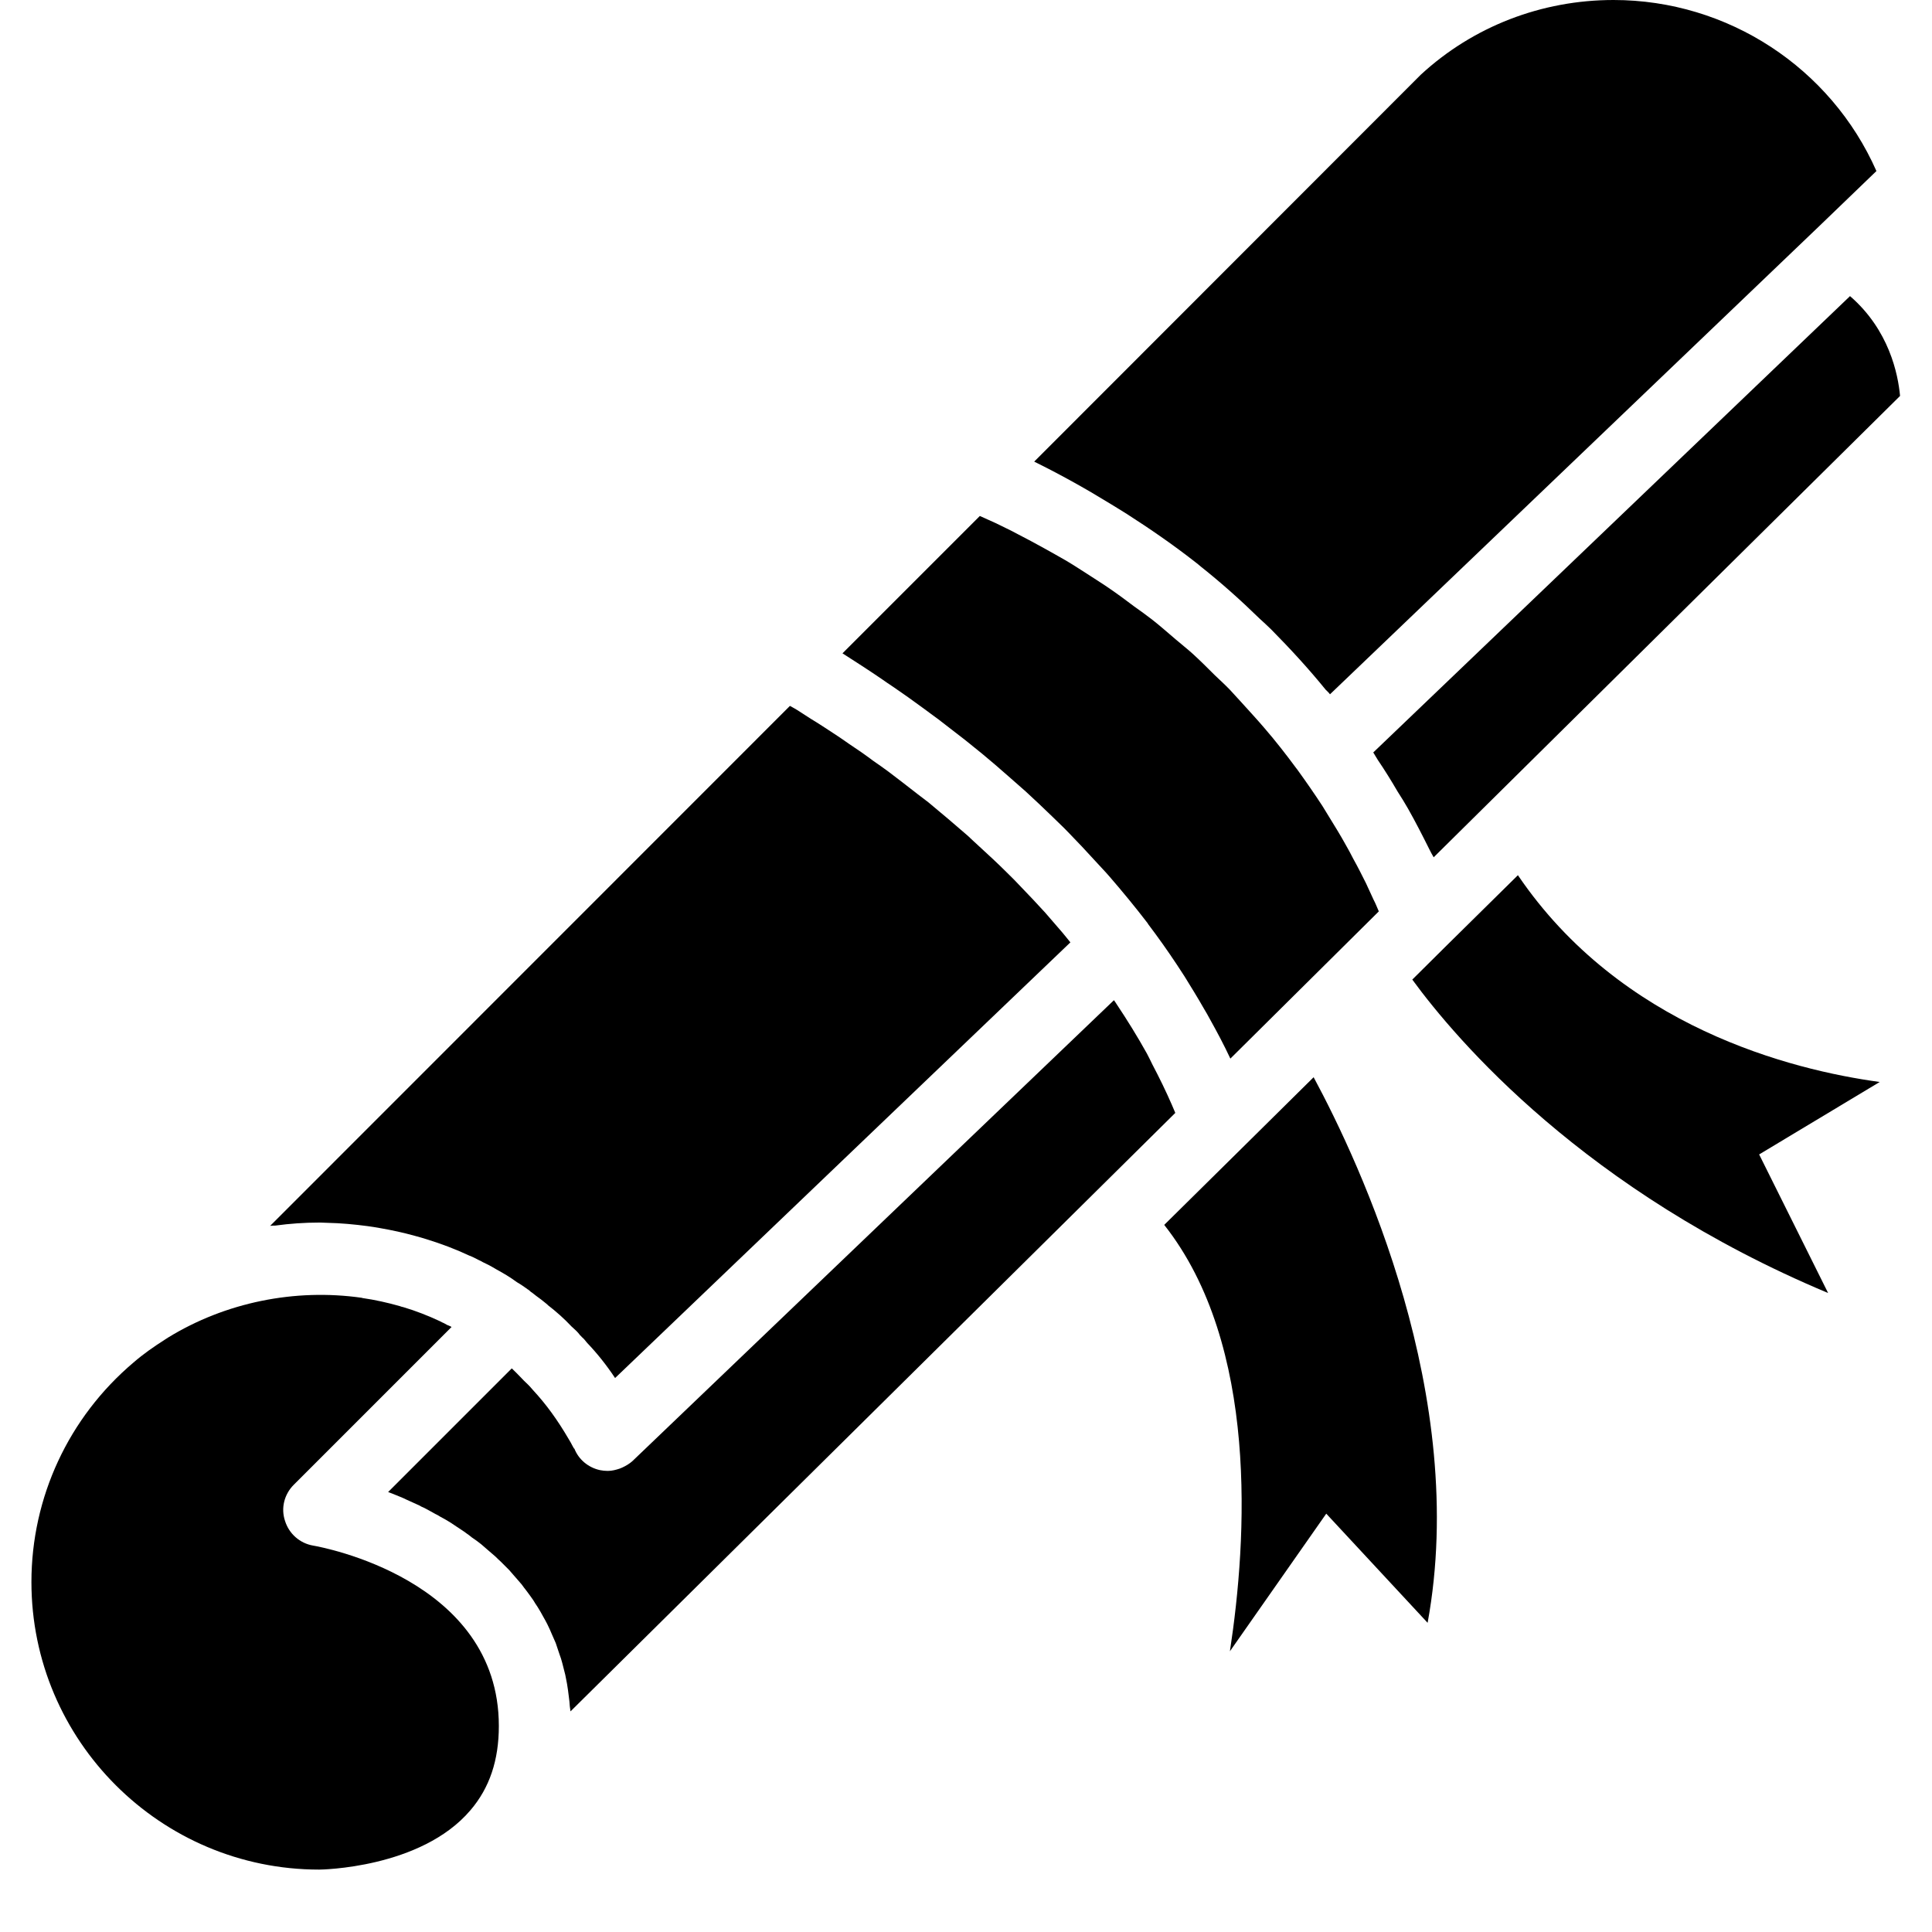
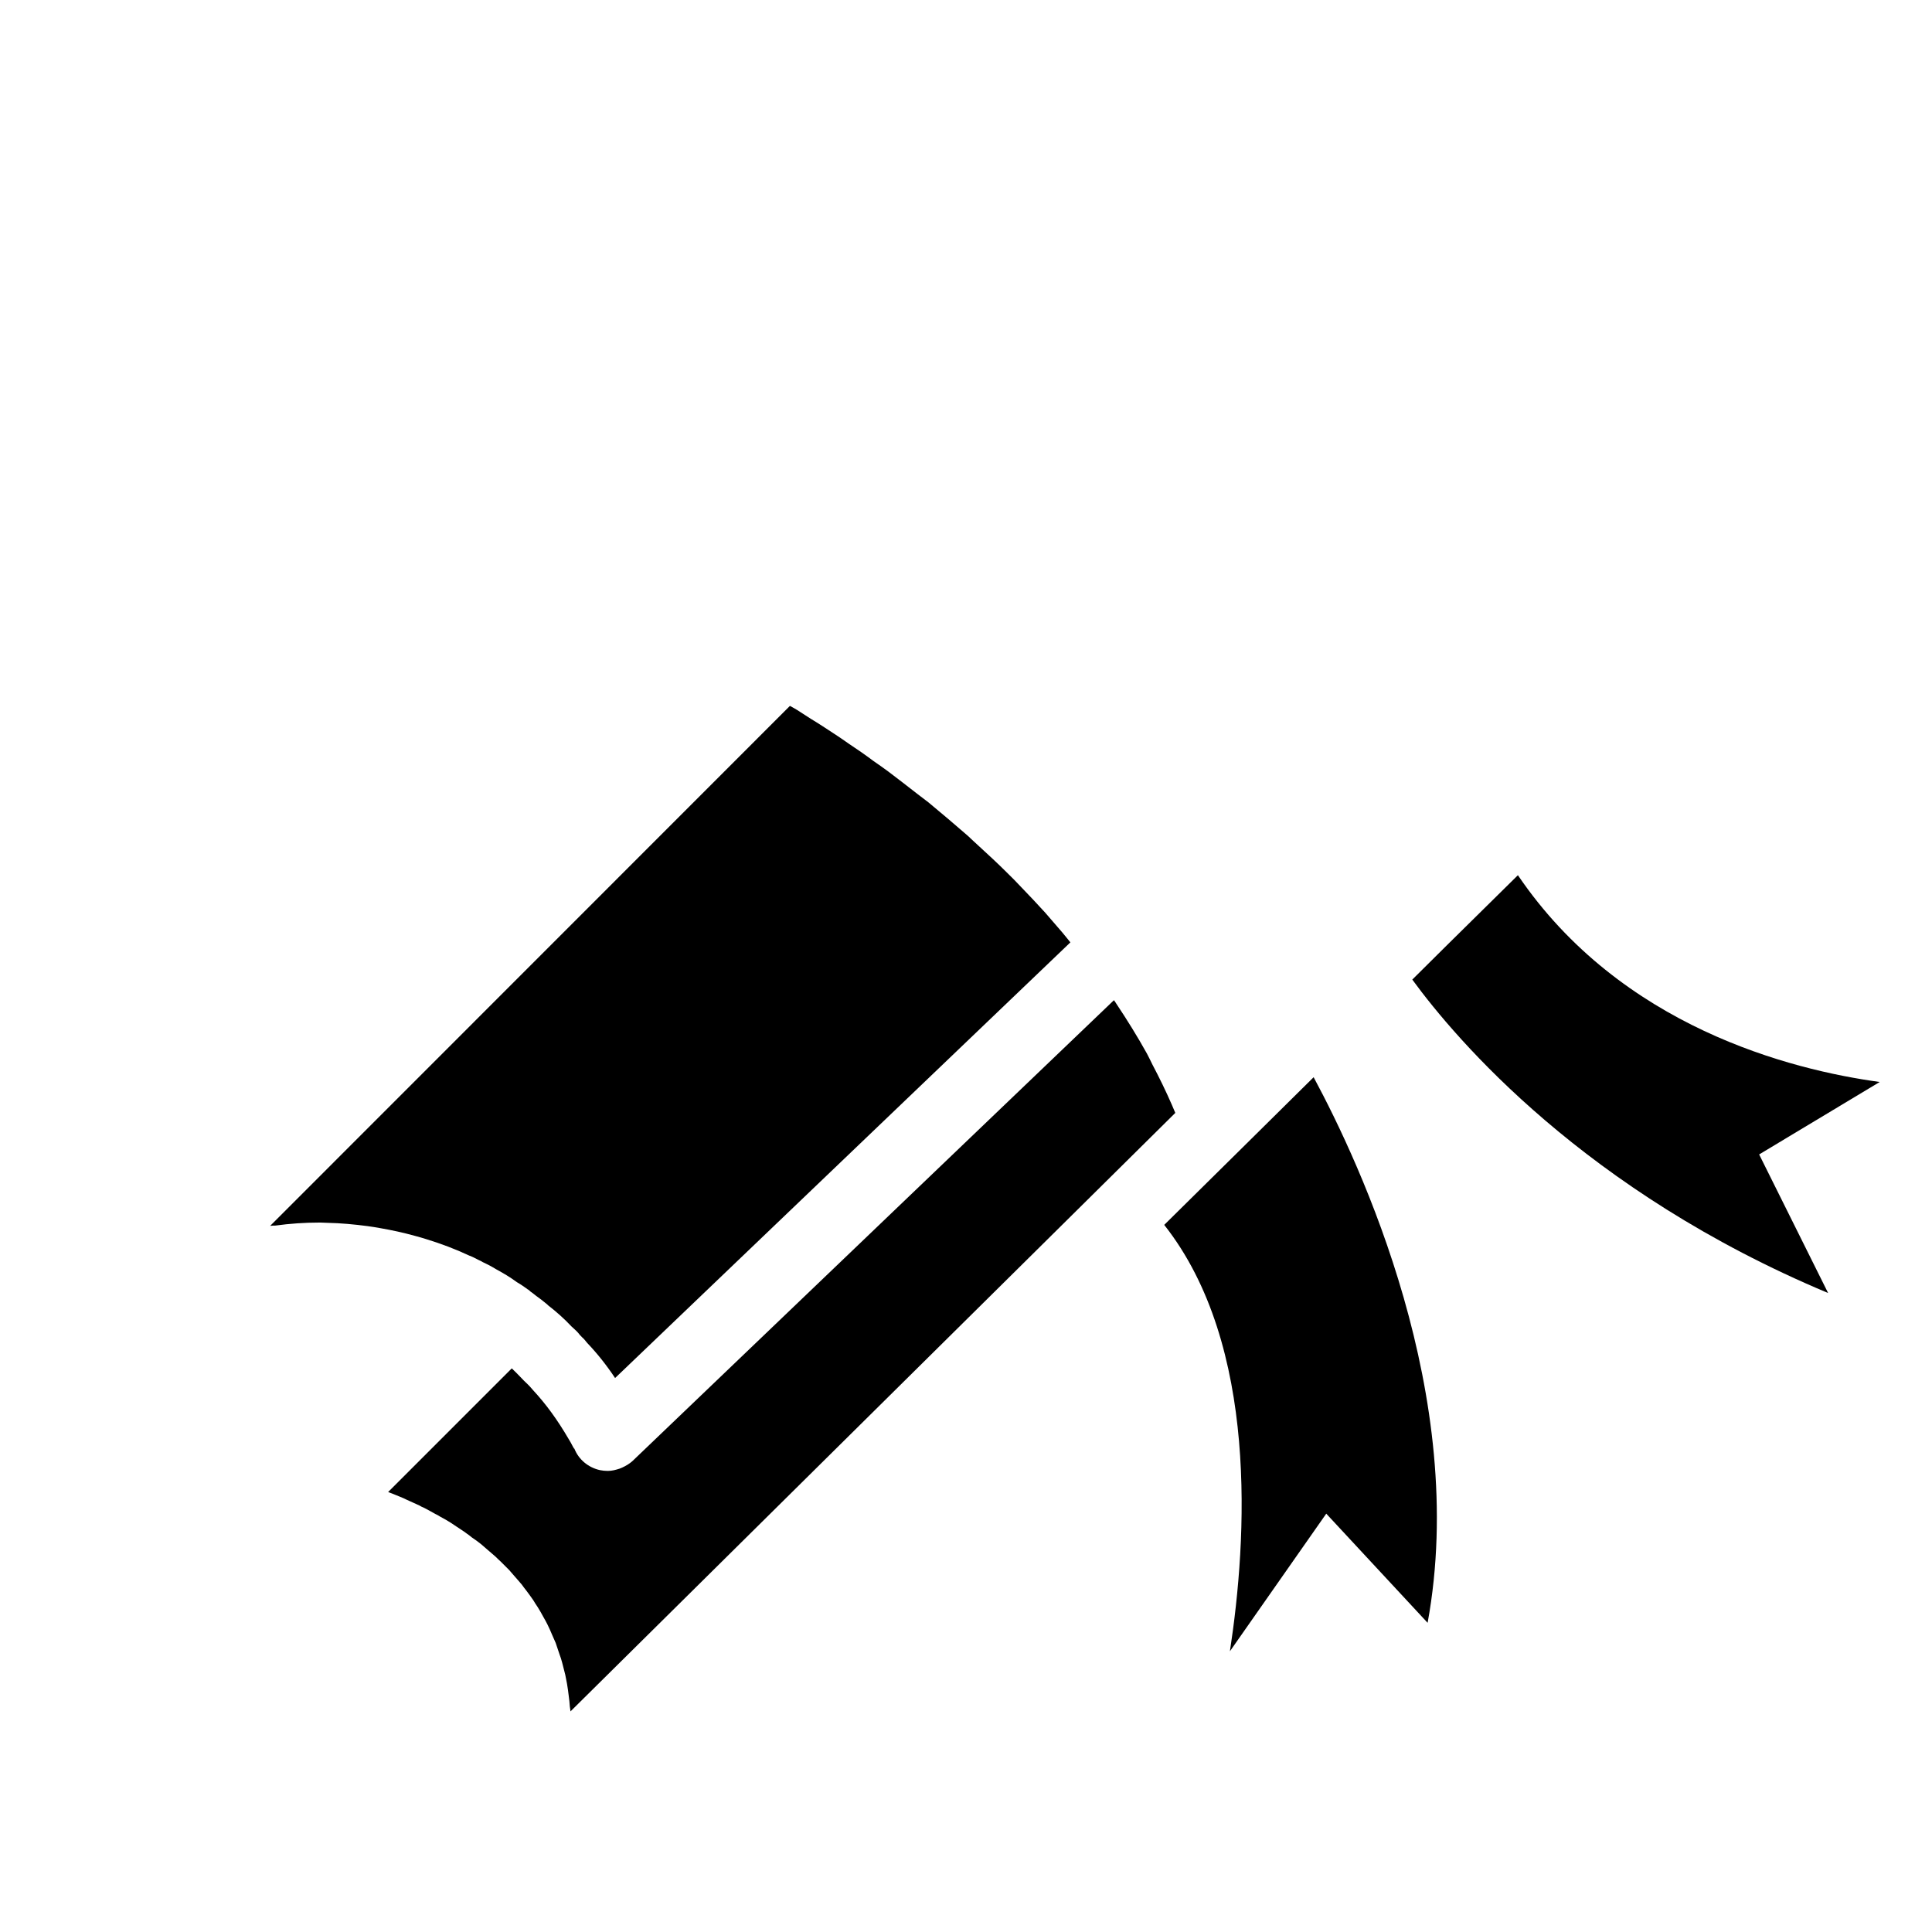
<svg xmlns="http://www.w3.org/2000/svg" width="40" zoomAndPan="magnify" viewBox="0 0 30 30" height="40" preserveAspectRatio="xMidYMid meet" version="1.0">
  <defs>
    <clipPath id="5ef743bdb9">
-       <path d="M 21 4 L 29.516 4 L 29.516 14 L 21 14 Z M 21 4 " clip-rule="nonzero" />
-     </clipPath>
+       </clipPath>
    <clipPath id="a6fc40e7a0">
      <path d="M 21 13 L 29.516 13 L 29.516 21 L 21 21 Z M 21 13 " clip-rule="nonzero" />
    </clipPath>
    <clipPath id="98e293c6b3">
      <path d="M 16 0 L 29.516 0 L 29.516 11 L 16 11 Z M 16 0 " clip-rule="nonzero" />
    </clipPath>
    <clipPath id="6af027d3fc">
      <path d="M 0.484 20 L 8 20 L 8 29.031 L 0.484 29.031 Z M 0.484 20 " clip-rule="nonzero" />
    </clipPath>
  </defs>
-   <path fill="#000000" d="M 13.879 10.672 C 14.027 10.773 14.176 10.879 14.324 10.988 C 14.406 11.047 14.488 11.109 14.574 11.172 C 14.711 11.277 14.848 11.383 14.988 11.492 C 15.078 11.562 15.164 11.637 15.254 11.707 C 15.391 11.82 15.523 11.934 15.66 12.055 C 15.75 12.133 15.836 12.211 15.926 12.289 C 16.062 12.414 16.199 12.543 16.336 12.676 C 16.418 12.758 16.504 12.836 16.586 12.922 C 16.73 13.07 16.875 13.223 17.016 13.379 C 17.086 13.457 17.156 13.527 17.223 13.605 C 17.43 13.844 17.629 14.086 17.824 14.34 C 17.824 14.344 17.824 14.344 17.824 14.344 C 17.984 14.555 18.133 14.766 18.273 14.977 C 18.316 15.039 18.352 15.102 18.395 15.164 C 18.496 15.328 18.598 15.492 18.691 15.656 C 18.727 15.715 18.758 15.77 18.789 15.828 C 18.902 16.031 19.008 16.23 19.105 16.438 L 21.41 14.152 C 21.383 14.09 21.359 14.027 21.328 13.969 C 21.289 13.883 21.25 13.797 21.211 13.715 C 21.148 13.59 21.086 13.465 21.016 13.34 C 20.977 13.262 20.934 13.184 20.891 13.109 C 20.816 12.973 20.734 12.84 20.652 12.707 C 20.613 12.645 20.574 12.578 20.535 12.516 C 20.41 12.324 20.277 12.133 20.141 11.945 C 20.137 11.941 20.133 11.934 20.129 11.93 C 19.973 11.719 19.809 11.508 19.637 11.309 C 19.578 11.238 19.516 11.172 19.457 11.105 C 19.336 10.973 19.219 10.84 19.098 10.711 C 19.023 10.633 18.945 10.562 18.867 10.488 C 18.75 10.371 18.637 10.258 18.516 10.148 C 18.434 10.074 18.344 10.004 18.258 9.93 C 18.137 9.828 18.02 9.723 17.895 9.625 C 17.805 9.555 17.707 9.484 17.613 9.418 C 17.488 9.324 17.363 9.23 17.238 9.145 C 17.137 9.074 17.035 9.012 16.934 8.945 C 16.805 8.863 16.676 8.777 16.543 8.699 C 16.434 8.637 16.324 8.574 16.211 8.512 C 16.078 8.438 15.945 8.367 15.809 8.297 C 15.695 8.234 15.574 8.18 15.457 8.121 C 15.375 8.086 15.297 8.047 15.215 8.012 L 13.082 10.145 C 13.277 10.27 13.477 10.398 13.684 10.539 C 13.746 10.582 13.812 10.629 13.879 10.672 Z M 13.879 10.672 " fill-opacity="1" fill-rule="nonzero" />
  <g clip-path="url(#5ef743bdb9)">
-     <path fill="#000000" d="M 28.727 4.598 L 21.324 11.684 C 21.348 11.723 21.371 11.762 21.395 11.801 C 21.504 11.961 21.605 12.125 21.703 12.293 C 21.758 12.379 21.812 12.465 21.863 12.555 C 21.98 12.762 22.09 12.977 22.195 13.188 C 22.215 13.23 22.238 13.27 22.262 13.312 L 29.504 6.148 C 29.473 5.812 29.336 5.125 28.727 4.598 Z M 28.727 4.598 " fill-opacity="1" fill-rule="nonzero" />
-   </g>
+     </g>
  <g clip-path="url(#a6fc40e7a0)">
    <path fill="#000000" d="M 23.57 13.59 L 22.465 14.68 L 21.93 15.211 C 22.613 16.145 24.609 18.496 28.387 20.078 L 27.316 17.926 L 29.188 16.801 C 27.812 16.613 25.168 15.945 23.57 13.59 Z M 23.57 13.59 " fill-opacity="1" fill-rule="nonzero" />
  </g>
  <g clip-path="url(#98e293c6b3)">
-     <path fill="#000000" d="M 17.25 7.828 C 17.336 7.879 17.414 7.93 17.496 7.98 C 17.863 8.215 18.219 8.461 18.559 8.727 C 18.59 8.75 18.617 8.773 18.645 8.797 C 18.965 9.051 19.266 9.32 19.555 9.602 C 19.617 9.66 19.68 9.715 19.738 9.773 C 20.035 10.074 20.32 10.383 20.586 10.711 C 20.609 10.734 20.633 10.754 20.652 10.781 L 28.289 3.473 C 28.289 3.469 28.293 3.469 28.293 3.469 L 29.137 2.656 C 28.43 1.055 26.832 0 25.055 0 C 23.938 0 22.875 0.41 22.062 1.16 L 16.059 7.168 C 16.074 7.176 16.09 7.184 16.105 7.191 C 16.5 7.387 16.883 7.602 17.25 7.828 Z M 17.25 7.828 " fill-opacity="1" fill-rule="nonzero" />
-   </g>
+     </g>
  <path fill="#000000" d="M 4.957 18.984 C 4.965 18.984 4.969 18.984 4.977 18.984 C 5.012 18.984 5.047 18.988 5.082 18.988 C 5.293 18.992 5.5 19.012 5.707 19.039 C 5.773 19.047 5.836 19.059 5.902 19.07 C 6.086 19.102 6.266 19.141 6.445 19.191 C 6.504 19.207 6.562 19.223 6.621 19.242 C 6.848 19.312 7.07 19.395 7.285 19.496 C 7.289 19.496 7.293 19.5 7.293 19.5 C 7.297 19.5 7.297 19.5 7.297 19.5 C 7.328 19.512 7.375 19.535 7.434 19.566 C 7.453 19.574 7.477 19.586 7.496 19.598 C 7.512 19.605 7.527 19.613 7.543 19.621 C 7.602 19.648 7.656 19.68 7.715 19.715 C 7.816 19.77 7.922 19.832 8.027 19.91 C 8.082 19.941 8.137 19.98 8.188 20.016 C 8.188 20.016 8.191 20.02 8.191 20.02 C 8.195 20.02 8.195 20.023 8.199 20.023 C 8.211 20.031 8.219 20.039 8.23 20.047 C 8.23 20.051 8.23 20.051 8.23 20.051 C 8.234 20.051 8.238 20.055 8.242 20.059 C 8.273 20.078 8.297 20.102 8.324 20.121 C 8.383 20.164 8.441 20.207 8.496 20.254 C 8.5 20.258 8.504 20.262 8.508 20.266 C 8.508 20.266 8.512 20.27 8.512 20.27 C 8.633 20.363 8.762 20.477 8.879 20.602 C 8.883 20.602 8.883 20.605 8.883 20.605 C 8.922 20.641 8.969 20.68 9.008 20.734 C 9.02 20.742 9.027 20.754 9.035 20.762 C 9.059 20.781 9.086 20.812 9.117 20.852 C 9.266 21.008 9.414 21.191 9.551 21.398 L 16.621 14.633 C 16.562 14.562 16.512 14.496 16.453 14.43 C 16.379 14.344 16.305 14.258 16.23 14.172 C 16.105 14.035 15.984 13.906 15.859 13.777 C 15.785 13.699 15.711 13.621 15.633 13.547 C 15.492 13.406 15.344 13.27 15.199 13.137 C 15.141 13.086 15.082 13.027 15.027 12.977 C 14.82 12.797 14.617 12.625 14.414 12.457 C 14.359 12.414 14.305 12.375 14.25 12.332 C 14.098 12.211 13.941 12.094 13.793 11.98 C 13.715 11.922 13.641 11.871 13.562 11.816 C 13.438 11.723 13.309 11.633 13.184 11.551 C 13.105 11.496 13.027 11.441 12.949 11.391 C 12.828 11.312 12.711 11.234 12.594 11.164 C 12.52 11.117 12.449 11.07 12.375 11.023 C 12.34 11.004 12.305 10.98 12.266 10.961 L 4.195 19.035 C 4.223 19.031 4.25 19.031 4.273 19.031 C 4.5 19 4.727 18.984 4.957 18.984 Z M 4.957 18.984 " fill-opacity="1" fill-rule="nonzero" />
  <path fill="#000000" d="M 19.301 17.812 L 18.078 19.02 C 19.551 20.887 19.363 23.91 19.098 25.641 L 20.594 23.504 L 22.168 25.199 C 22.812 21.688 21.125 18.078 20.398 16.727 Z M 19.301 17.812 " fill-opacity="1" fill-rule="nonzero" />
  <g clip-path="url(#6af027d3fc)">
-     <path fill="#000000" d="M 4.863 24 C 4.656 23.965 4.488 23.816 4.426 23.617 C 4.359 23.418 4.414 23.203 4.562 23.055 L 7.012 20.605 C 7.004 20.602 7 20.598 6.992 20.594 C 6.949 20.578 6.934 20.57 6.895 20.547 C 6.883 20.543 6.852 20.527 6.832 20.516 C 6.648 20.43 6.457 20.355 6.262 20.297 C 6.242 20.293 6.227 20.289 6.207 20.281 C 6.016 20.227 5.824 20.184 5.629 20.156 C 5.625 20.156 5.621 20.152 5.617 20.152 C 4.578 20.004 3.5 20.223 2.609 20.77 C 2.594 20.781 2.574 20.793 2.555 20.805 C 2.391 20.91 2.227 21.023 2.074 21.156 C 1.066 22.008 0.488 23.25 0.488 24.566 C 0.488 27.027 2.492 29.031 4.957 29.031 C 4.969 29.031 6.535 29.016 7.305 28.109 C 7.602 27.762 7.746 27.332 7.746 26.801 C 7.746 24.52 4.98 24.02 4.863 24 Z M 4.863 24 " fill-opacity="1" fill-rule="nonzero" />
-   </g>
+     </g>
  <path fill="#000000" d="M 18.195 17.152 C 18.105 16.945 18.004 16.738 17.895 16.531 C 17.867 16.473 17.84 16.418 17.809 16.359 C 17.664 16.098 17.504 15.84 17.332 15.582 C 17.32 15.562 17.309 15.547 17.297 15.531 L 9.82 22.688 C 9.773 22.73 9.719 22.762 9.66 22.789 C 9.648 22.793 9.633 22.801 9.621 22.805 C 9.562 22.824 9.504 22.84 9.441 22.84 C 9.441 22.84 9.438 22.84 9.434 22.84 C 9.395 22.84 9.355 22.836 9.316 22.828 C 9.137 22.789 8.984 22.664 8.918 22.492 C 8.918 22.504 8.906 22.48 8.895 22.461 C 8.867 22.41 8.855 22.383 8.836 22.355 C 8.652 22.039 8.473 21.797 8.277 21.586 C 8.238 21.539 8.219 21.52 8.199 21.5 C 8.18 21.484 8.094 21.398 8.078 21.379 C 8.039 21.336 7.996 21.297 7.949 21.25 C 7.945 21.25 7.945 21.25 7.945 21.25 L 6.027 23.168 C 6.105 23.199 6.188 23.23 6.27 23.266 C 6.281 23.273 6.297 23.277 6.309 23.285 C 6.379 23.316 6.445 23.348 6.516 23.379 C 6.535 23.391 6.555 23.402 6.578 23.41 C 6.637 23.441 6.699 23.473 6.758 23.508 C 6.785 23.52 6.812 23.535 6.836 23.551 C 6.895 23.582 6.949 23.613 7.004 23.648 C 7.031 23.668 7.059 23.684 7.086 23.703 C 7.137 23.738 7.191 23.77 7.242 23.809 C 7.27 23.828 7.297 23.848 7.324 23.871 C 7.375 23.906 7.426 23.941 7.473 23.98 C 7.5 24.004 7.527 24.027 7.555 24.051 C 7.602 24.09 7.648 24.133 7.695 24.172 C 7.723 24.199 7.75 24.227 7.777 24.25 C 7.82 24.293 7.863 24.336 7.906 24.379 C 7.934 24.41 7.957 24.438 7.984 24.469 C 8.023 24.512 8.062 24.559 8.102 24.605 C 8.125 24.637 8.148 24.668 8.176 24.703 C 8.211 24.75 8.246 24.797 8.281 24.848 C 8.301 24.883 8.324 24.918 8.348 24.953 C 8.379 25.004 8.41 25.055 8.438 25.109 C 8.461 25.148 8.48 25.184 8.5 25.223 C 8.527 25.277 8.551 25.332 8.574 25.387 C 8.594 25.43 8.609 25.469 8.629 25.512 C 8.648 25.57 8.668 25.629 8.688 25.688 C 8.703 25.73 8.719 25.773 8.73 25.82 C 8.746 25.879 8.762 25.941 8.777 26.004 C 8.785 26.051 8.797 26.098 8.805 26.148 C 8.816 26.211 8.824 26.273 8.832 26.34 C 8.84 26.391 8.844 26.441 8.848 26.496 C 8.852 26.523 8.855 26.547 8.859 26.574 L 18.25 17.281 C 18.23 17.238 18.215 17.195 18.195 17.152 Z M 18.195 17.152 " fill-opacity="1" fill-rule="nonzero" />
</svg>